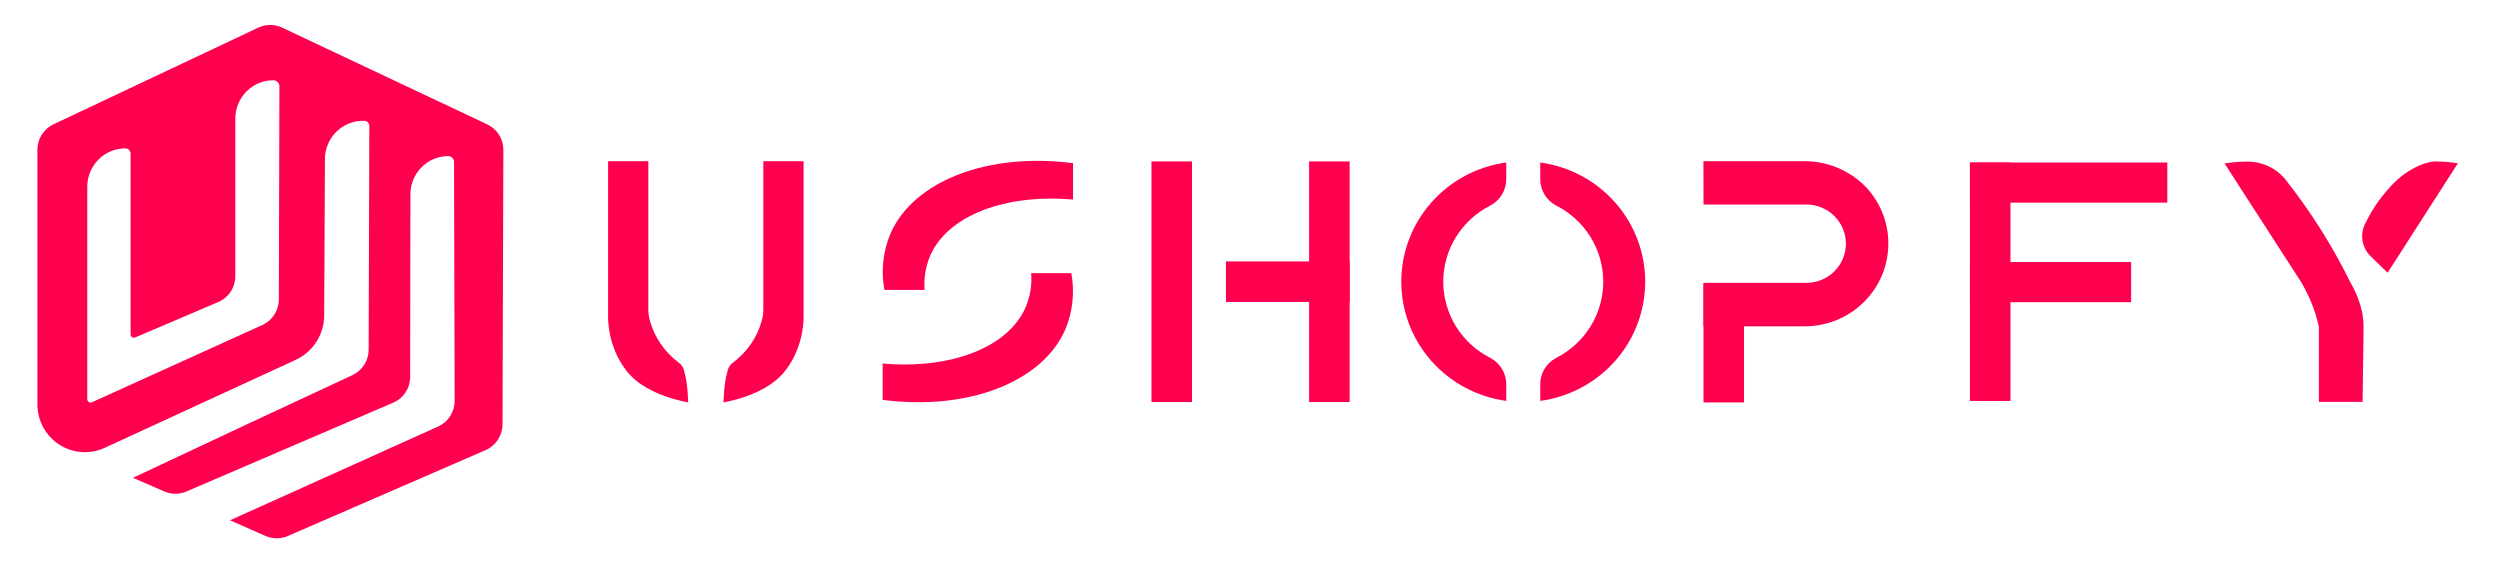
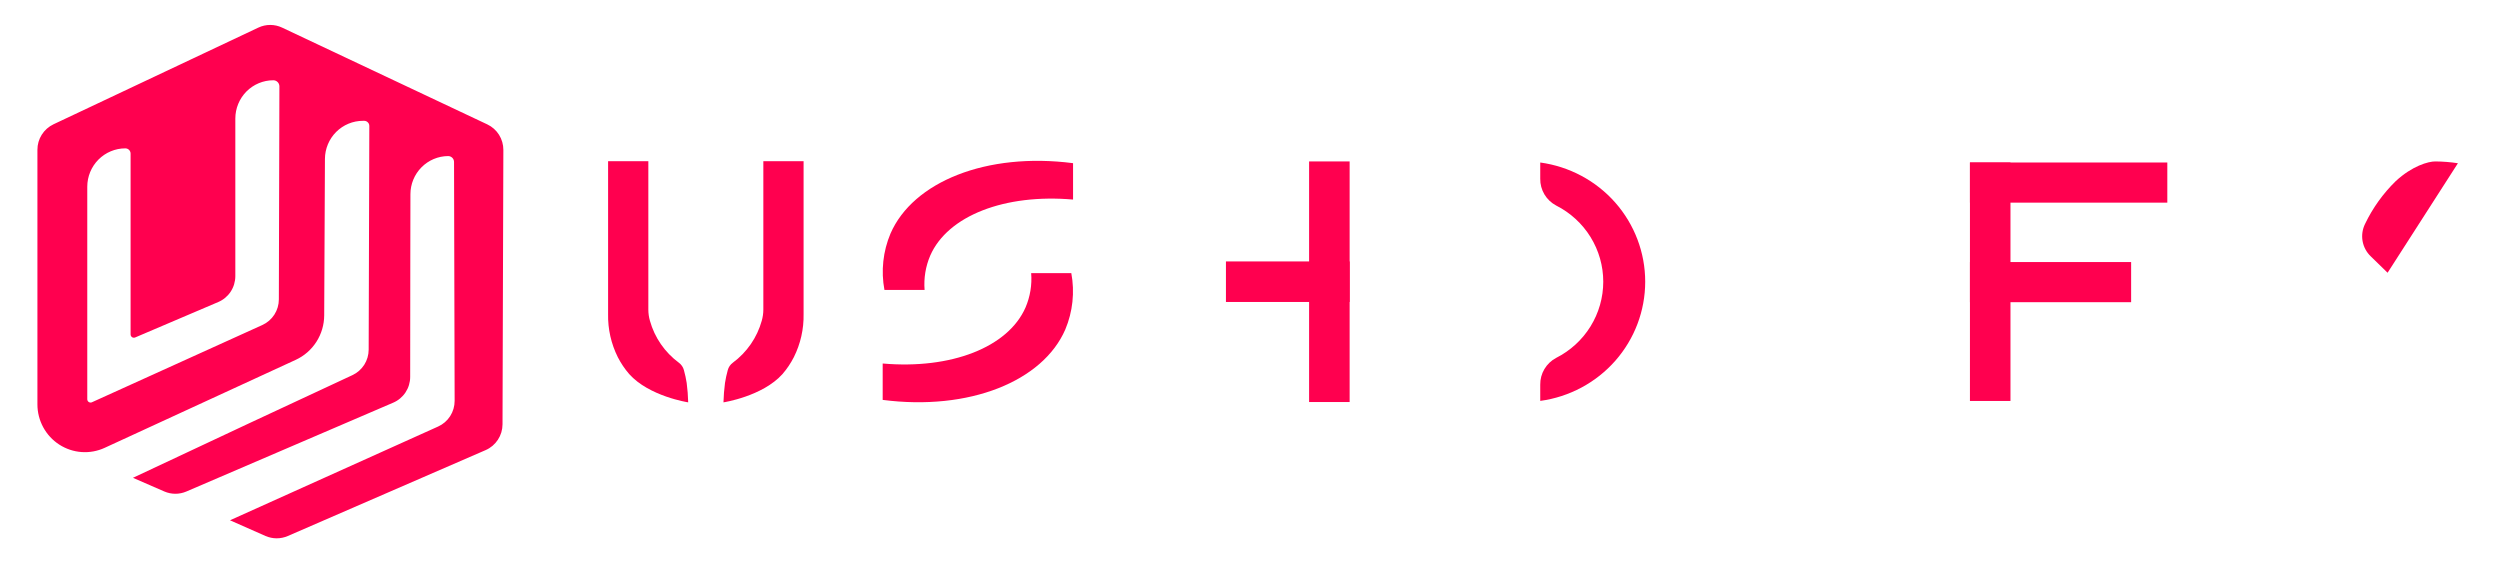
<svg xmlns="http://www.w3.org/2000/svg" width="122" height="28" viewBox="0 0 122 28" fill="none">
  <g id="logo">
    <g id="Group 19">
      <path id="logo1" fill-rule="evenodd" clip-rule="evenodd" d="M12.959 26.157L11.224 25.39L21.38 20.815C21.62 20.707 21.825 20.531 21.968 20.308C22.111 20.085 22.187 19.825 22.186 19.56C22.182 17.723 22.177 15.829 22.172 13.934C22.167 11.9 22.162 9.866 22.157 7.903C22.157 7.827 22.126 7.753 22.072 7.7C22.018 7.646 21.945 7.616 21.869 7.616C21.38 7.619 20.913 7.816 20.568 8.165C20.223 8.513 20.029 8.985 20.029 9.477C20.027 10.532 20.026 11.605 20.023 12.681C20.02 14.599 20.017 16.529 20.017 18.392C20.017 18.66 19.938 18.923 19.791 19.146C19.644 19.37 19.435 19.545 19.189 19.65L9.096 23.985C8.926 24.058 8.743 24.096 8.559 24.096C8.374 24.096 8.192 24.058 8.022 23.985L6.488 23.317C8.355 22.439 10.224 21.562 12.094 20.686C13.798 19.892 15.5 19.098 17.2 18.306C17.435 18.196 17.634 18.021 17.775 17.802C17.915 17.582 17.99 17.326 17.991 17.065C17.996 15.399 18.001 13.675 18.006 11.952C18.012 9.989 18.017 8.026 18.023 6.148C18.023 6.115 18.017 6.082 18.005 6.051C17.992 6.021 17.974 5.993 17.95 5.97C17.927 5.946 17.899 5.928 17.869 5.915C17.839 5.902 17.806 5.896 17.773 5.896H17.712C17.221 5.896 16.751 6.092 16.403 6.44C16.056 6.789 15.859 7.262 15.857 7.756L15.821 15.39C15.819 15.848 15.687 16.296 15.44 16.681C15.194 17.065 14.843 17.371 14.43 17.561L5.111 21.853C4.758 22.016 4.369 22.088 3.982 22.06C3.594 22.033 3.219 21.907 2.892 21.696C2.565 21.485 2.296 21.194 2.109 20.85C1.923 20.506 1.825 20.121 1.826 19.729V7.311C1.825 7.049 1.899 6.793 2.038 6.573C2.178 6.352 2.377 6.176 2.612 6.065L12.608 1.347C12.789 1.261 12.987 1.217 13.187 1.217C13.387 1.217 13.585 1.261 13.766 1.347L23.78 6.07C24.015 6.181 24.214 6.357 24.353 6.578C24.491 6.799 24.565 7.055 24.564 7.317C24.556 9.913 24.547 12.618 24.539 15.298C24.534 17.128 24.528 18.945 24.523 20.708C24.522 20.976 24.444 21.237 24.297 21.46C24.151 21.684 23.943 21.859 23.699 21.965L14.046 26.157C13.874 26.231 13.69 26.27 13.503 26.27C13.316 26.27 13.131 26.231 12.959 26.157ZM4.259 19.483V9.112C4.259 8.616 4.455 8.14 4.803 7.789C5.152 7.438 5.625 7.24 6.117 7.24C6.151 7.24 6.184 7.247 6.216 7.26C6.247 7.273 6.275 7.292 6.299 7.316C6.323 7.34 6.341 7.368 6.354 7.399C6.367 7.431 6.374 7.464 6.373 7.498V16.32C6.373 16.346 6.38 16.372 6.392 16.396C6.405 16.419 6.423 16.44 6.445 16.454C6.467 16.469 6.492 16.478 6.518 16.48C6.545 16.483 6.571 16.479 6.596 16.468L10.651 14.739C10.898 14.634 11.109 14.458 11.257 14.233C11.405 14.008 11.484 13.743 11.484 13.473V5.786C11.484 5.29 11.68 4.815 12.027 4.464C12.375 4.114 12.847 3.917 13.339 3.917C13.378 3.917 13.417 3.925 13.453 3.94C13.489 3.955 13.521 3.977 13.549 4.005C13.576 4.032 13.598 4.065 13.613 4.102C13.628 4.138 13.635 4.177 13.635 4.216C13.627 7.681 13.618 11.145 13.608 14.609C13.608 14.874 13.532 15.132 13.389 15.354C13.246 15.576 13.043 15.751 12.804 15.86L4.485 19.631C4.461 19.642 4.434 19.646 4.407 19.644C4.381 19.642 4.355 19.633 4.333 19.619C4.31 19.604 4.292 19.584 4.279 19.56C4.266 19.537 4.259 19.51 4.259 19.483Z" fill="#FF004F" />
      <g id="logo2">
        <g id="çæ¥ç1">
          <path id="Vector" d="M29.675 7.865V15.324C29.66 16.054 29.823 16.776 30.149 17.43C30.3 17.724 30.485 18 30.701 18.25C31.675 19.343 33.584 19.635 33.584 19.635C33.576 19.318 33.551 19.002 33.51 18.687C33.477 18.476 33.432 18.267 33.375 18.062C33.337 17.917 33.25 17.79 33.129 17.701C32.442 17.193 31.945 16.473 31.717 15.655C31.665 15.477 31.639 15.293 31.639 15.108V7.865H29.664H29.675Z" fill="#FF004F" />
        </g>
        <g id="çæ¥ç1_2">
          <path id="Vector_2" d="M39.215 7.865V15.324C39.23 16.054 39.067 16.776 38.74 17.43C38.59 17.724 38.405 18 38.189 18.25C37.215 19.343 35.305 19.635 35.305 19.635C35.314 19.318 35.339 19.002 35.38 18.687C35.413 18.476 35.458 18.267 35.515 18.062C35.553 17.917 35.64 17.79 35.761 17.701C36.448 17.193 36.945 16.473 37.173 15.655C37.224 15.477 37.251 15.293 37.251 15.108V7.865H39.226H39.215Z" fill="#FF004F" />
        </g>
        <g id="çæ¥ç2">
          <path id="Vector_3" d="M43.161 14.149H45.12C45.075 13.576 45.169 13.001 45.396 12.471C46.248 10.526 49.035 9.447 52.365 9.739V7.963C48.141 7.417 44.554 8.873 43.456 11.398C43.09 12.267 42.987 13.223 43.161 14.149Z" fill="#FF004F" />
          <path id="Vector_4" d="M52.28 13.329H50.321C50.367 13.902 50.272 14.478 50.045 15.007C49.192 16.952 46.406 18.031 43.075 17.739V19.515C47.3 20.061 50.886 18.608 51.985 16.083C52.351 15.213 52.453 14.256 52.28 13.329Z" fill="#FF004F" />
        </g>
        <g id="çæ¥ç3">
-           <path id="Vector_5" d="M58.17 7.878H56.192V19.619H58.17V7.878Z" fill="#FF004F" />
          <path id="Vector_6" d="M59.826 12.758V14.736H65.863V12.758H59.826Z" fill="#FF004F" />
          <path id="Vector_7" d="M65.862 7.878H63.884V19.619H65.862V7.878Z" fill="#FF004F" />
        </g>
        <g id="çæ¥ç4">
-           <path id="Vector_8" d="M73.505 7.93V8.723C73.509 8.99 73.439 9.253 73.302 9.483C73.165 9.714 72.968 9.902 72.73 10.029C72.038 10.379 71.457 10.911 71.051 11.567C70.645 12.223 70.431 12.978 70.431 13.747C70.431 14.517 70.645 15.271 71.051 15.928C71.457 16.584 72.038 17.116 72.73 17.466C72.967 17.593 73.165 17.781 73.302 18.012C73.439 18.242 73.509 18.505 73.505 18.772V19.564C72.086 19.371 70.785 18.675 69.844 17.606C68.902 16.537 68.383 15.166 68.383 13.747C68.383 12.329 68.902 10.958 69.844 9.888C70.785 8.819 72.086 8.124 73.505 7.93Z" fill="#FF004F" />
          <path id="Vector_9" d="M75.164 19.564V18.772C75.16 18.505 75.23 18.241 75.367 18.011C75.503 17.781 75.701 17.592 75.939 17.466C76.631 17.116 77.213 16.584 77.618 15.928C78.024 15.271 78.239 14.517 78.239 13.747C78.239 12.978 78.024 12.223 77.618 11.567C77.213 10.911 76.631 10.379 75.939 10.029C75.701 9.903 75.503 9.714 75.366 9.484C75.23 9.253 75.159 8.99 75.164 8.723V7.93C76.583 8.124 77.884 8.819 78.826 9.888C79.767 10.958 80.286 12.329 80.286 13.747C80.286 15.166 79.767 16.537 78.826 17.606C77.884 18.675 76.583 19.371 75.164 19.564Z" fill="#FF004F" />
        </g>
        <g id="çæ¥ç5">
-           <path id="Vector_10" d="M85.108 13.824H83.13V19.638H85.108V13.824Z" fill="#FF004F" />
-           <path id="Vector_11" d="M83.132 9.98H88.148C88.66 9.98 89.152 10.181 89.514 10.54C89.876 10.899 90.08 11.385 90.08 11.892C90.08 12.399 89.876 12.886 89.514 13.245C89.152 13.603 88.66 13.805 88.148 13.805H83.132V15.925H88.071C88.607 15.925 89.138 15.82 89.633 15.617C90.128 15.414 90.578 15.117 90.957 14.741C91.335 14.366 91.636 13.921 91.841 13.431C92.046 12.94 92.152 12.415 92.152 11.884C92.152 11.353 92.047 10.828 91.842 10.337C91.637 9.847 91.336 9.401 90.957 9.026C90.182 8.285 89.148 7.869 88.071 7.865H83.127L83.132 9.98Z" fill="#FF004F" />
-         </g>
+           </g>
        <g id="çæ¥ç6">
          <path id="Vector_12" d="M98.111 7.93H96.133V19.567H98.111V7.93Z" fill="#FF004F" />
          <path id="Vector_13" d="M96.133 12.788V14.747H103.999V12.788H96.133Z" fill="#FF004F" />
          <path id="Vector_14" d="M96.133 7.93V9.889H105.765V7.93L96.133 7.93Z" fill="#FF004F" />
        </g>
        <g id="çæ¥ç7">
-           <path id="Vector_15" d="M108.557 7.974L112.315 13.796C112.602 14.288 112.835 14.809 113.007 15.351C113.068 15.55 113.118 15.753 113.162 15.957C113.165 15.987 113.165 16.016 113.162 16.045C113.162 17.234 113.162 18.423 113.162 19.61H115.295C115.311 18.405 115.327 17.201 115.342 15.998C115.344 15.782 115.328 15.565 115.295 15.351C115.189 14.803 114.99 14.278 114.707 13.796C113.839 12.03 112.787 10.359 111.567 8.81C111.346 8.52 111.059 8.286 110.73 8.126C110.401 7.966 110.038 7.884 109.672 7.887C109.298 7.888 108.926 7.918 108.557 7.974Z" fill="#FF004F" />
          <path id="Vector_16" d="M115.692 12.509C115.482 12.308 115.343 12.046 115.293 11.762C115.244 11.477 115.287 11.184 115.416 10.925C115.788 10.149 116.294 9.443 116.911 8.84C117.714 8.097 118.503 7.876 118.843 7.878C119.212 7.881 119.581 7.91 119.946 7.966C118.804 9.747 117.66 11.529 116.514 13.31L115.692 12.509Z" fill="#FF004F" />
        </g>
      </g>
    </g>
  </g>
</svg>